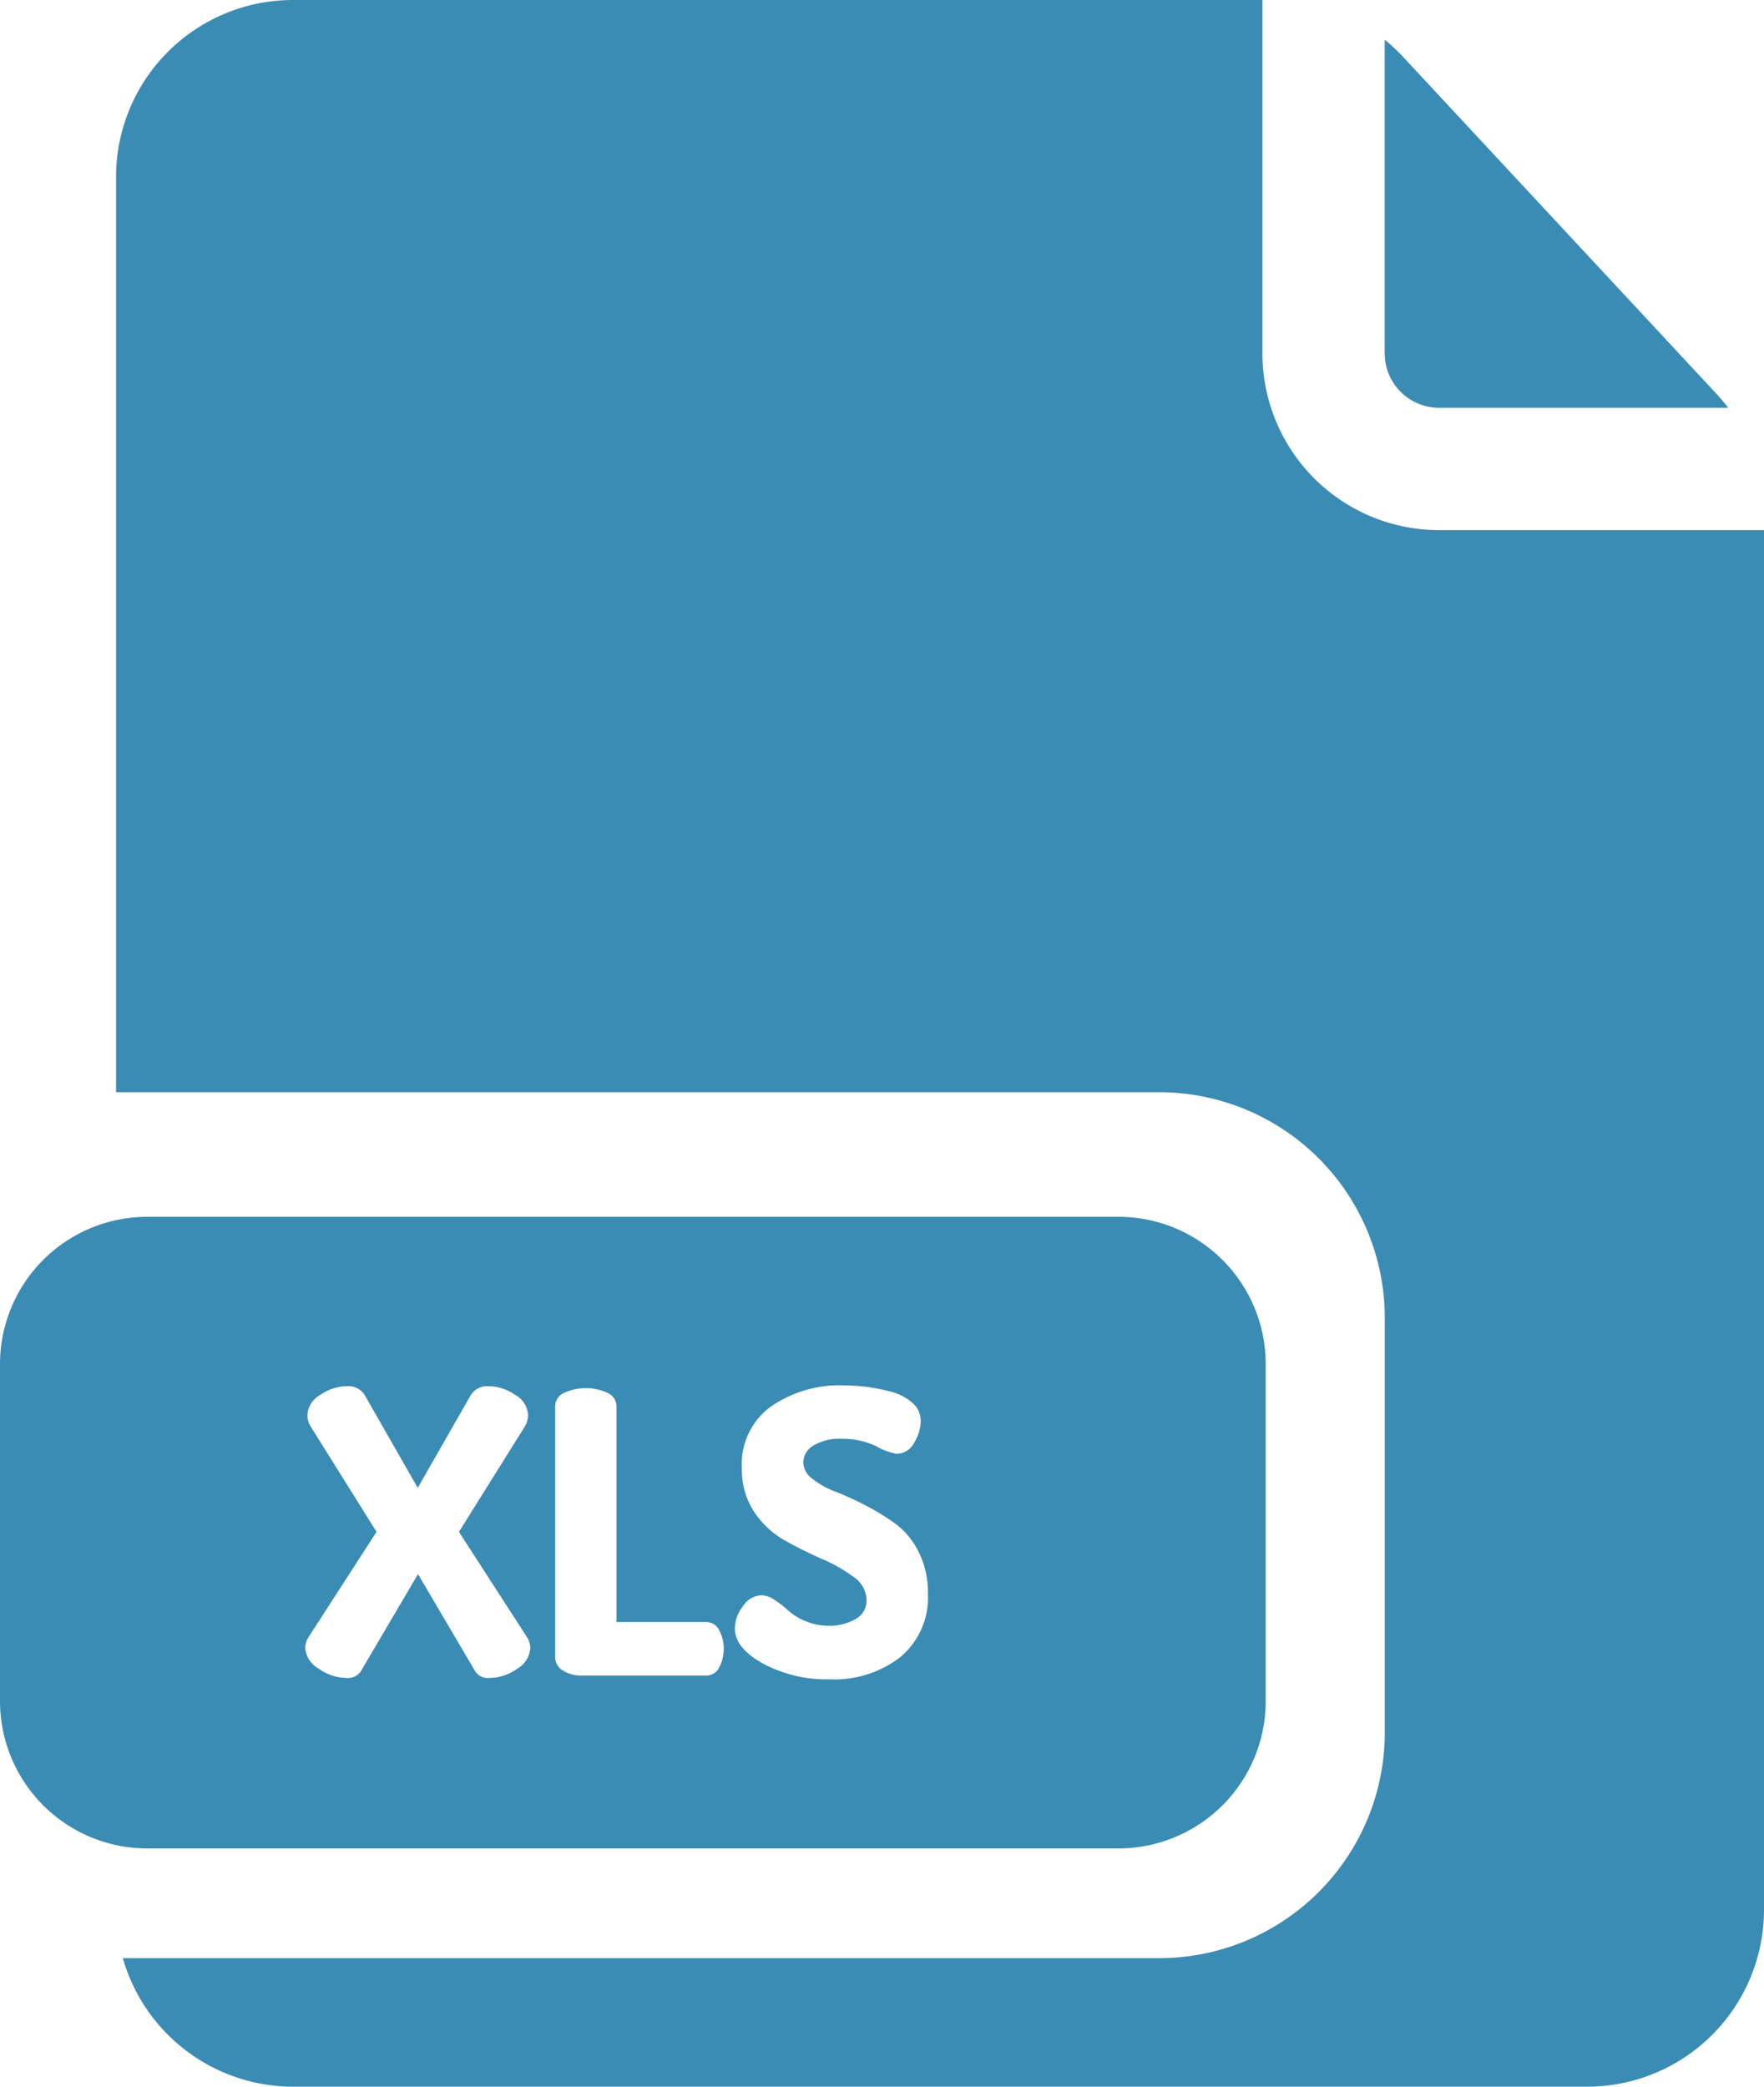
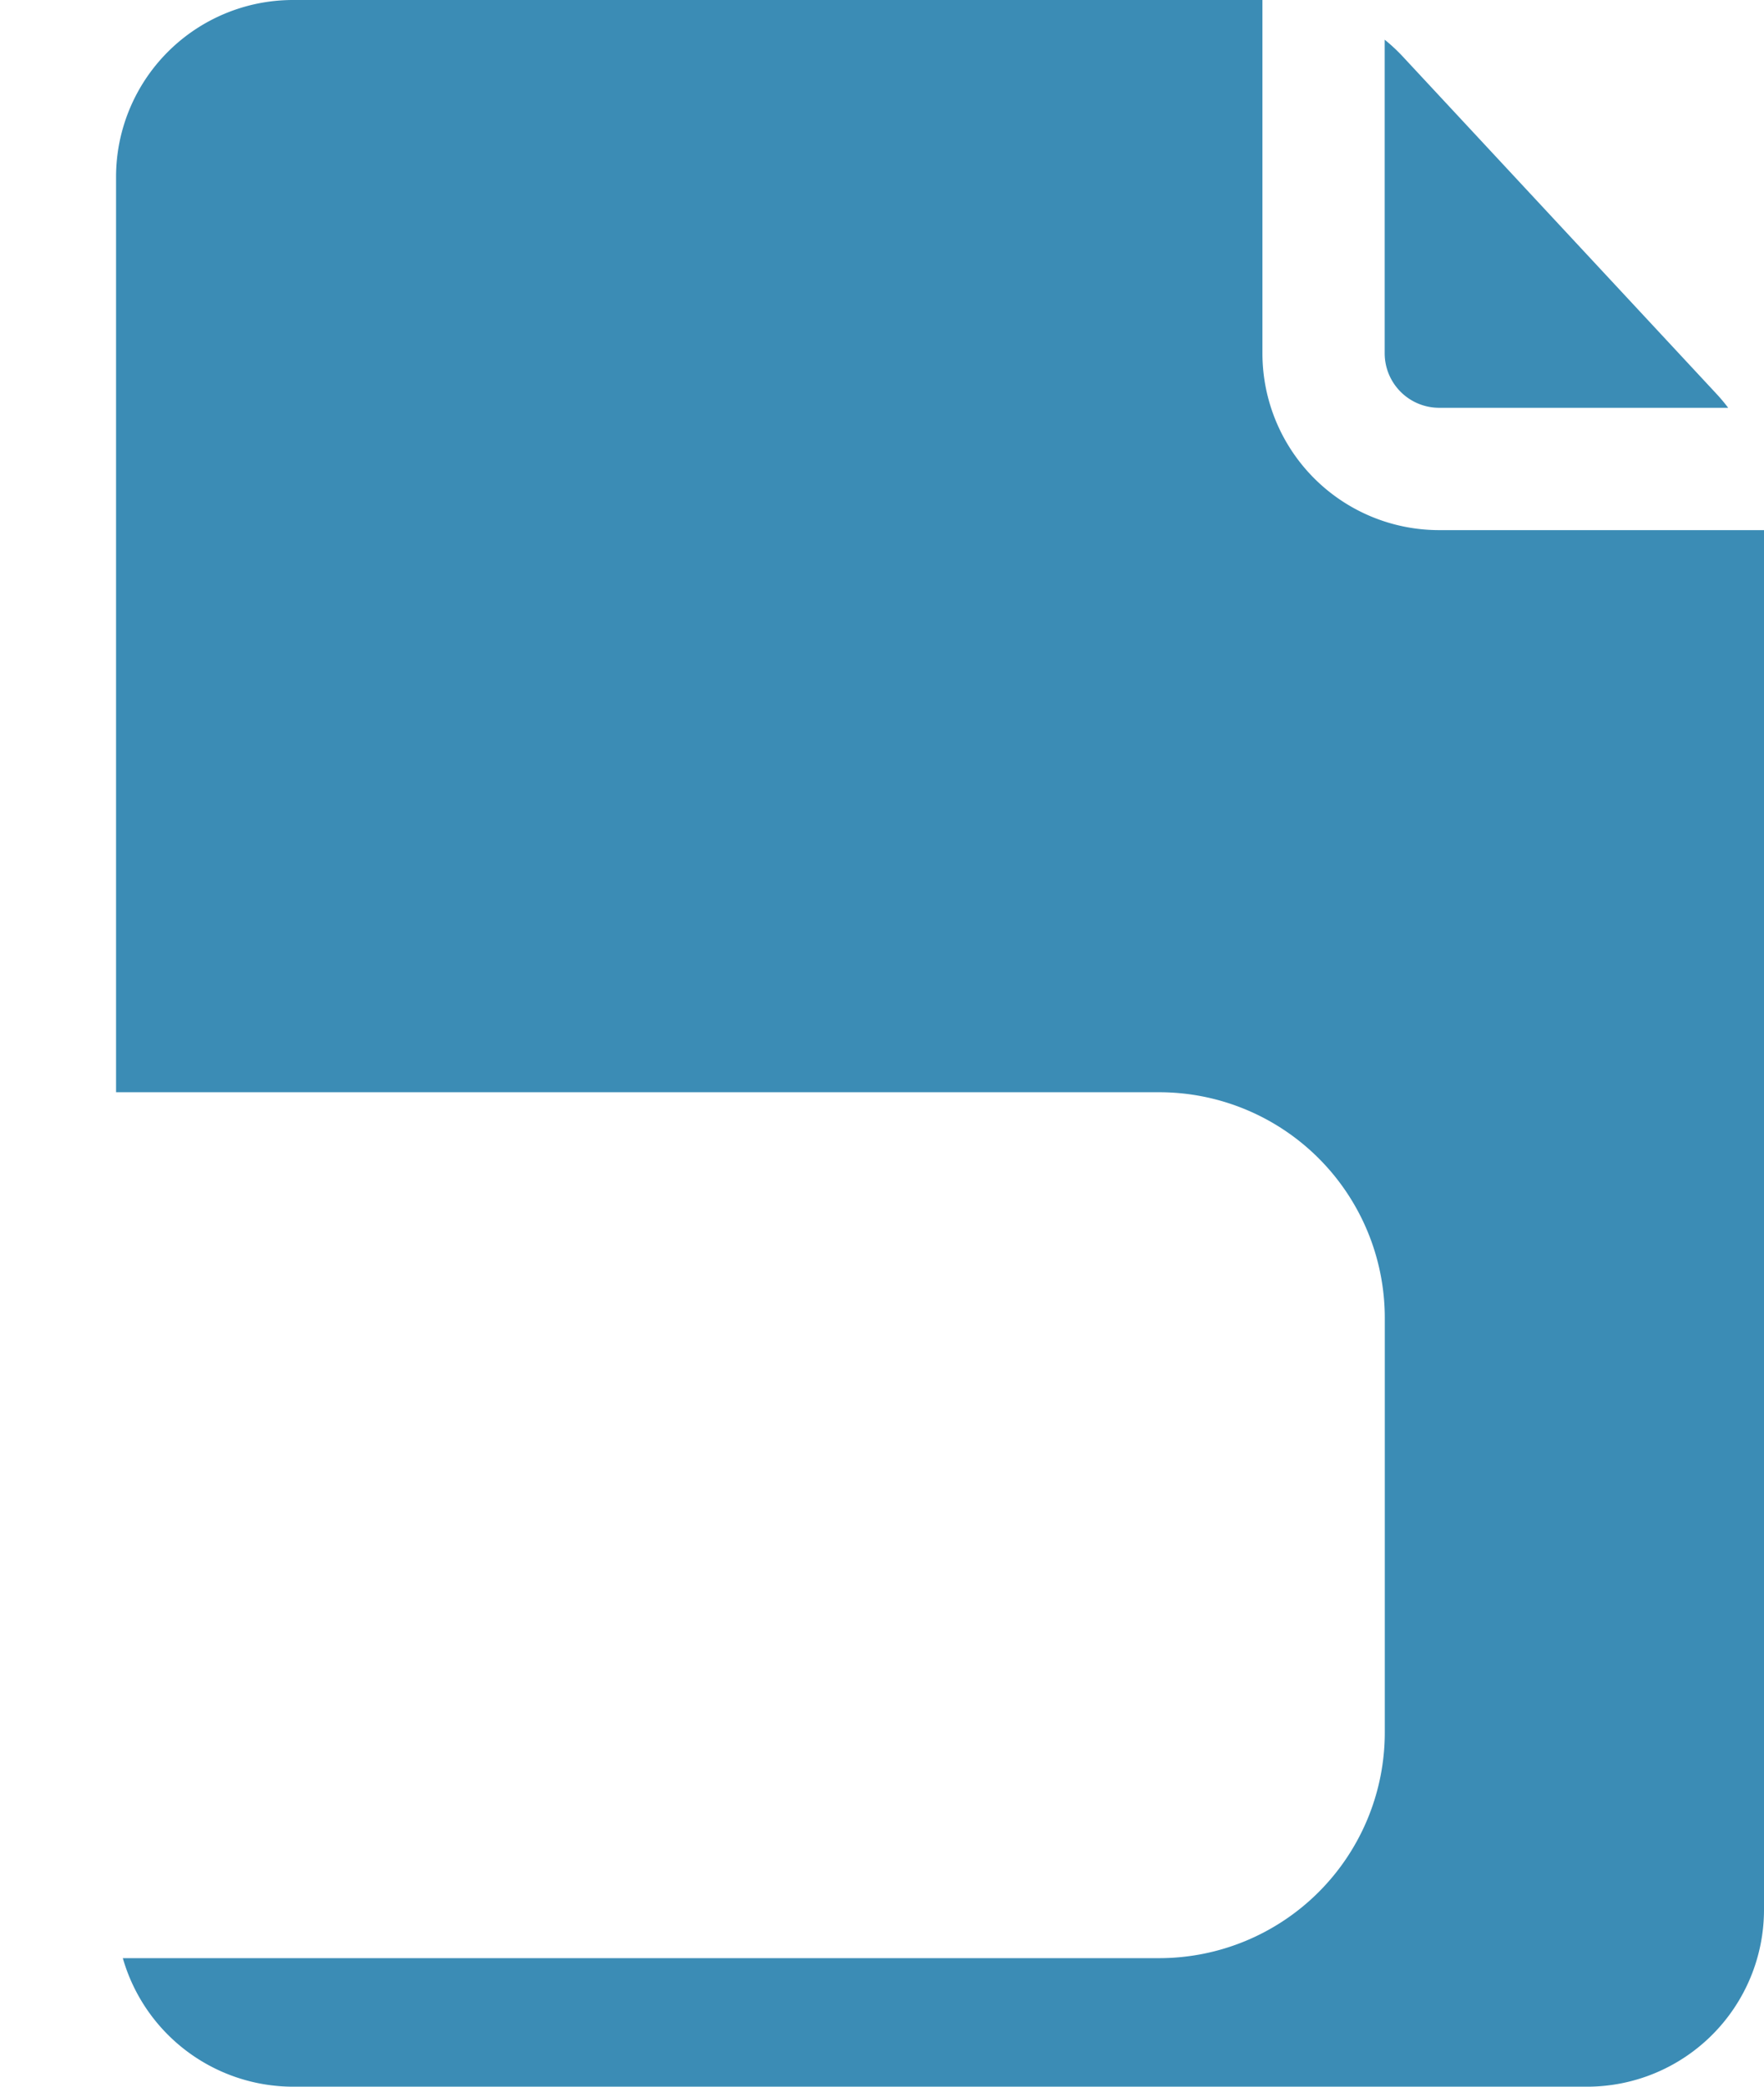
<svg xmlns="http://www.w3.org/2000/svg" width="33.823" height="40" viewBox="0 0 33.823 40">
  <g id="_002-xls" data-name="002-xls" transform="translate(-39.536)">
    <g id="Group_90" data-name="Group 90" transform="translate(66.087 0.761)">
      <g id="Group_89" data-name="Group 89" transform="translate(0)">
        <path id="Path_223" data-name="Path 223" d="M385.75,16.536l-6.019-6.47a3.358,3.358,0,0,0-.345-.321v6.012a1.045,1.045,0,0,0,1.044,1.044h5.542A3.433,3.433,0,0,0,385.75,16.536Z" transform="translate(-379.387 -9.745)" fill="#3b8cb5" />
      </g>
    </g>
    <g id="Group_92" data-name="Group 92" transform="translate(41.761)">
      <g id="Group_91" data-name="Group 91" transform="translate(0)">
        <path id="Path_224" data-name="Path 224" d="M93.388,10.162A3.389,3.389,0,0,1,90,6.774V0H71.412a3.393,3.393,0,0,0-3.393,3.393V20.937h20a4.327,4.327,0,0,1,4.327,4.327v7.945a4.327,4.327,0,0,1-4.327,4.327H68.149A3.4,3.4,0,0,0,71.412,40H96.224a3.393,3.393,0,0,0,3.393-3.393V10.162Z" transform="translate(-68.019)" fill="#3b8cb5" />
      </g>
    </g>
    <g id="Group_94" data-name="Group 94" transform="translate(39.536 23.325)">
      <g id="Group_93" data-name="Group 93" transform="translate(0)">
-         <path id="Path_225" data-name="Path 225" d="M60.983,298.567H42.358a2.825,2.825,0,0,0-2.822,2.822v6.464a2.825,2.825,0,0,0,2.822,2.822H60.983a2.825,2.825,0,0,0,2.822-2.822v-6.464A2.825,2.825,0,0,0,60.983,298.567Zm-11.529,8.662a.923.923,0,0,1-.524.177.292.292,0,0,1-.279-.121l-1.1-1.869-1.1,1.869a.3.3,0,0,1-.279.121.923.923,0,0,1-.524-.177.5.5,0,0,1-.26-.4.415.415,0,0,1,.068-.211l1.3-2.012-1.251-2a.441.441,0,0,1-.075-.234.472.472,0,0,1,.249-.392.913.913,0,0,1,.513-.166.37.37,0,0,1,.354.2l1,1.749,1-1.749a.37.37,0,0,1,.354-.2.913.913,0,0,1,.513.166.472.472,0,0,1,.249.392.441.441,0,0,1-.075.234l-1.251,2,1.3,2.012a.415.415,0,0,1,.068.211A.5.5,0,0,1,49.455,307.229Zm3.87-.019a.278.278,0,0,1-.249.151H50.694a.667.667,0,0,1-.362-.094.3.3,0,0,1-.151-.268v-4.794a.285.285,0,0,1,.173-.264,1,1,0,0,1,.829,0,.285.285,0,0,1,.173.264v4.13h1.718a.278.278,0,0,1,.249.151.769.769,0,0,1,0,.724ZM56.807,307a2.062,2.062,0,0,1-1.364.433,2.582,2.582,0,0,1-1.274-.3q-.543-.3-.543-.678a.711.711,0,0,1,.155-.422.441.441,0,0,1,.358-.211.474.474,0,0,1,.252.091,1.821,1.821,0,0,1,.256.2,1.2,1.2,0,0,0,.772.294,1.019,1.019,0,0,0,.513-.124.4.4,0,0,0,.219-.373.545.545,0,0,0-.245-.437,2.885,2.885,0,0,0-.6-.343q-.351-.154-.7-.347a1.722,1.722,0,0,1-.6-.546,1.446,1.446,0,0,1-.245-.844,1.361,1.361,0,0,1,.565-1.195,2.318,2.318,0,0,1,1.364-.4,3.829,3.829,0,0,1,.411.023,3.7,3.7,0,0,1,.482.089,1.031,1.031,0,0,1,.437.214.457.457,0,0,1,.17.357.824.824,0,0,1-.124.414.382.382,0,0,1-.343.214,1.226,1.226,0,0,1-.384-.143,1.46,1.46,0,0,0-.648-.143.987.987,0,0,0-.565.132.384.384,0,0,0-.188.32.407.407,0,0,0,.177.316,1.627,1.627,0,0,0,.441.245,5.851,5.851,0,0,1,.577.264,4.49,4.49,0,0,1,.577.354,1.49,1.49,0,0,1,.441.539,1.717,1.717,0,0,1,.177.791A1.487,1.487,0,0,1,56.807,307Z" transform="translate(-39.536 -298.567)" fill="#3b8cb5" />
-       </g>
+         </g>
    </g>
  </g>
</svg>